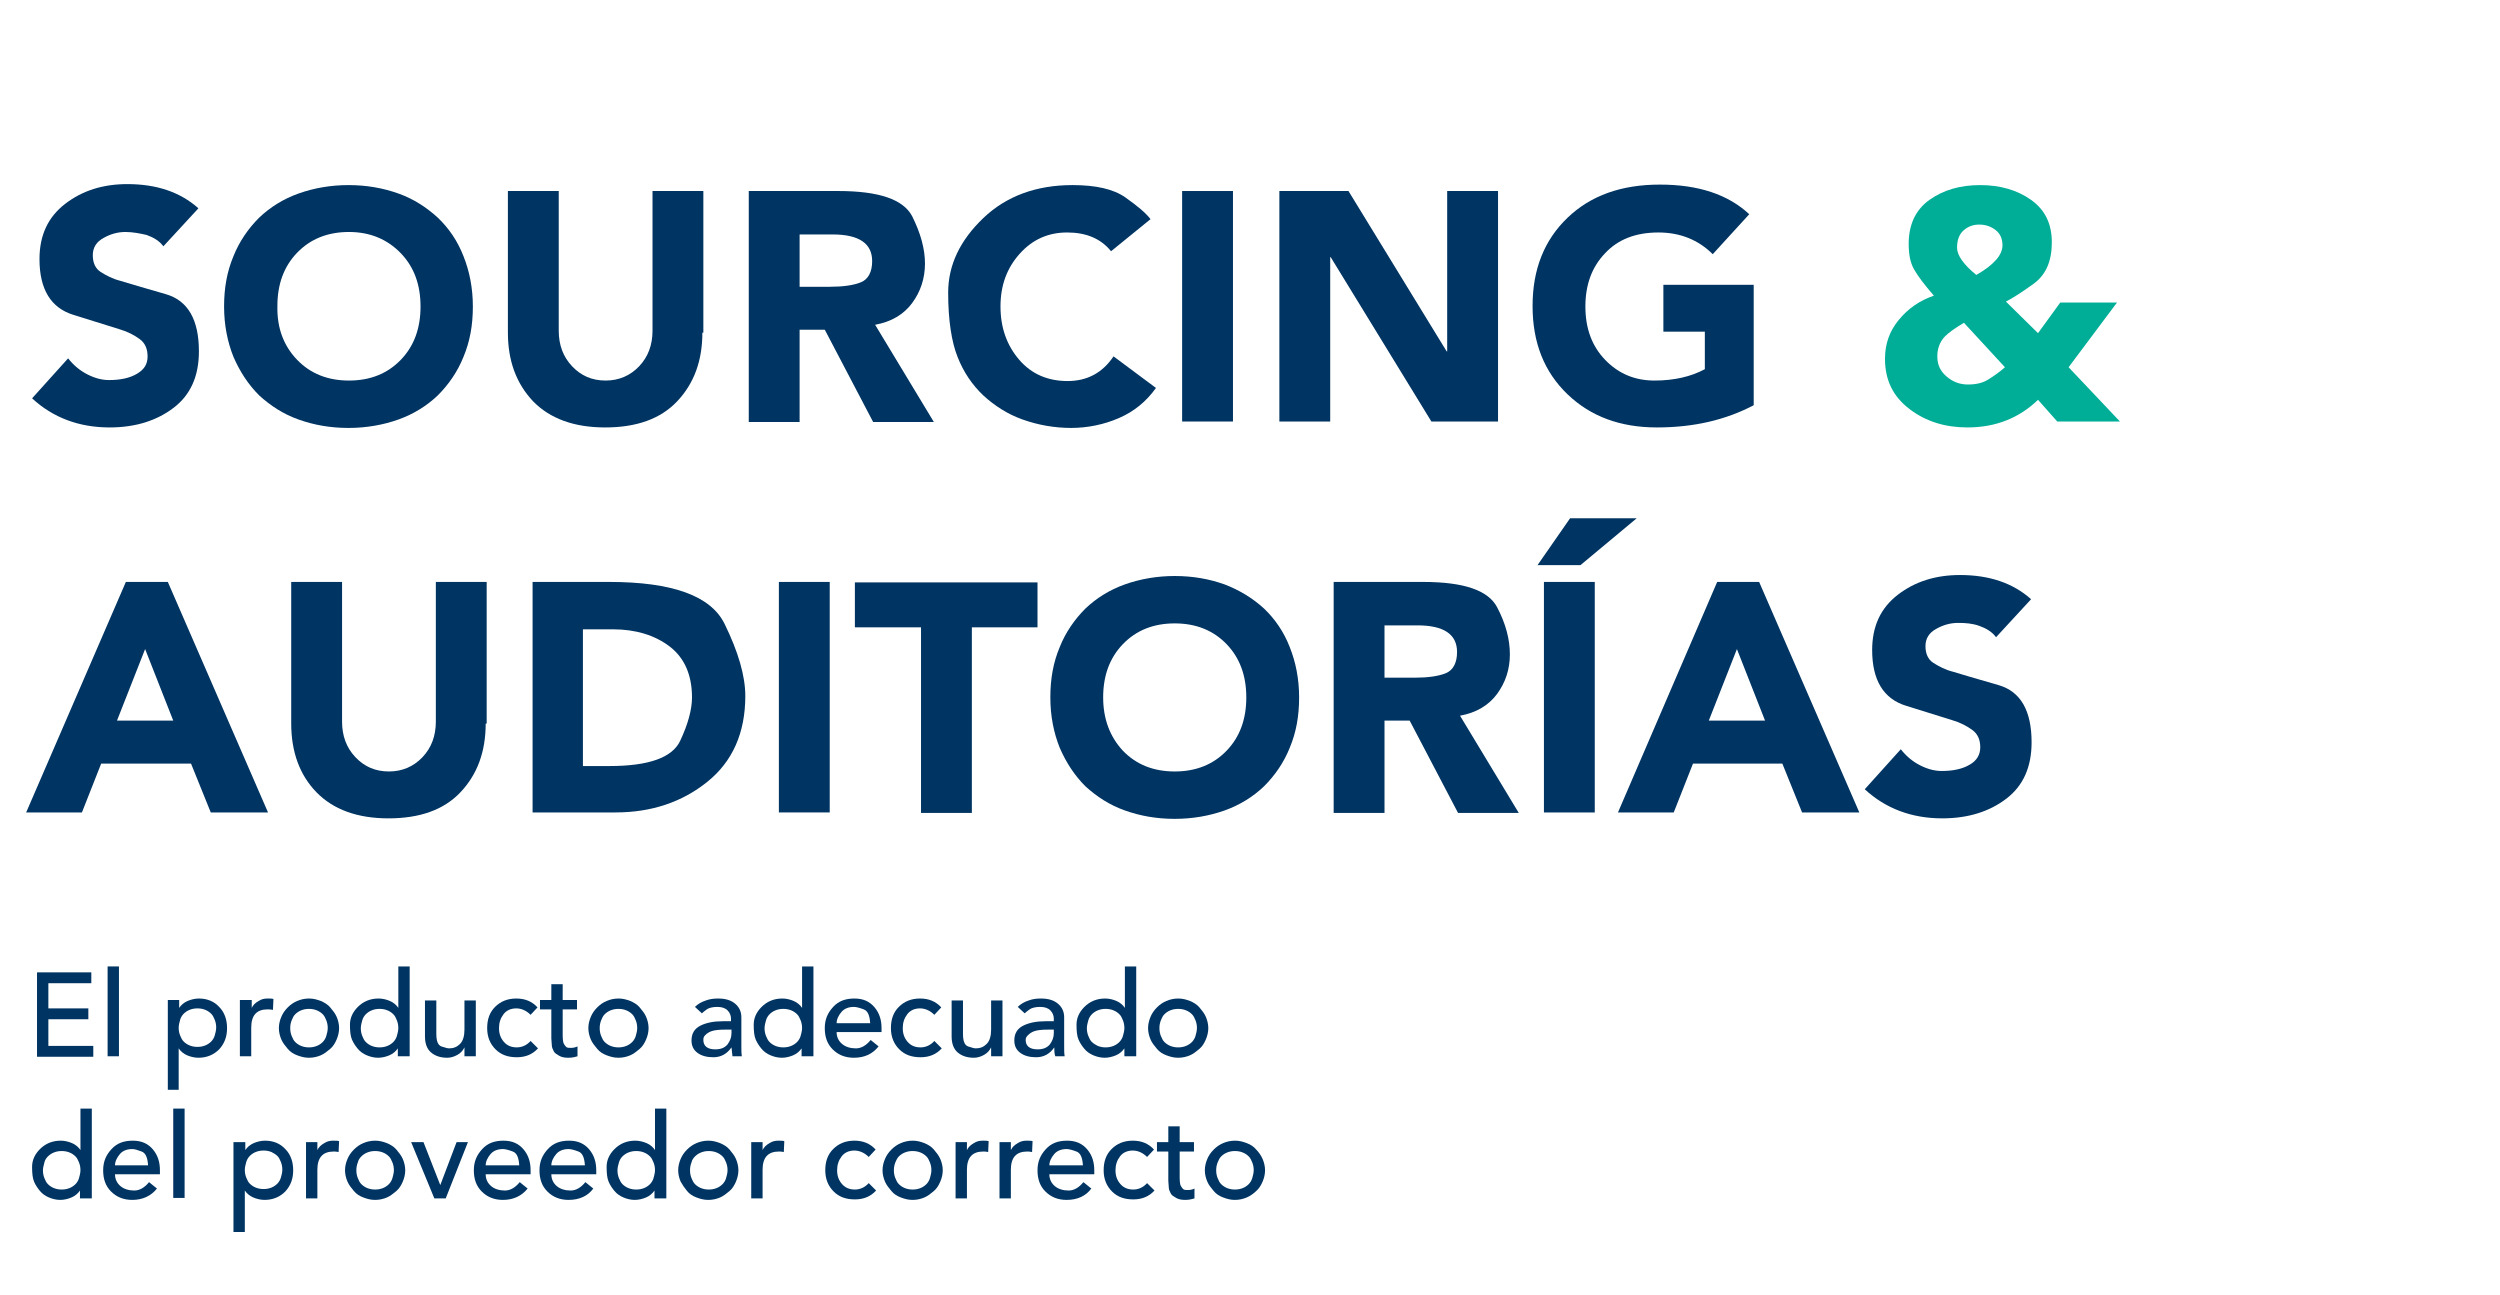
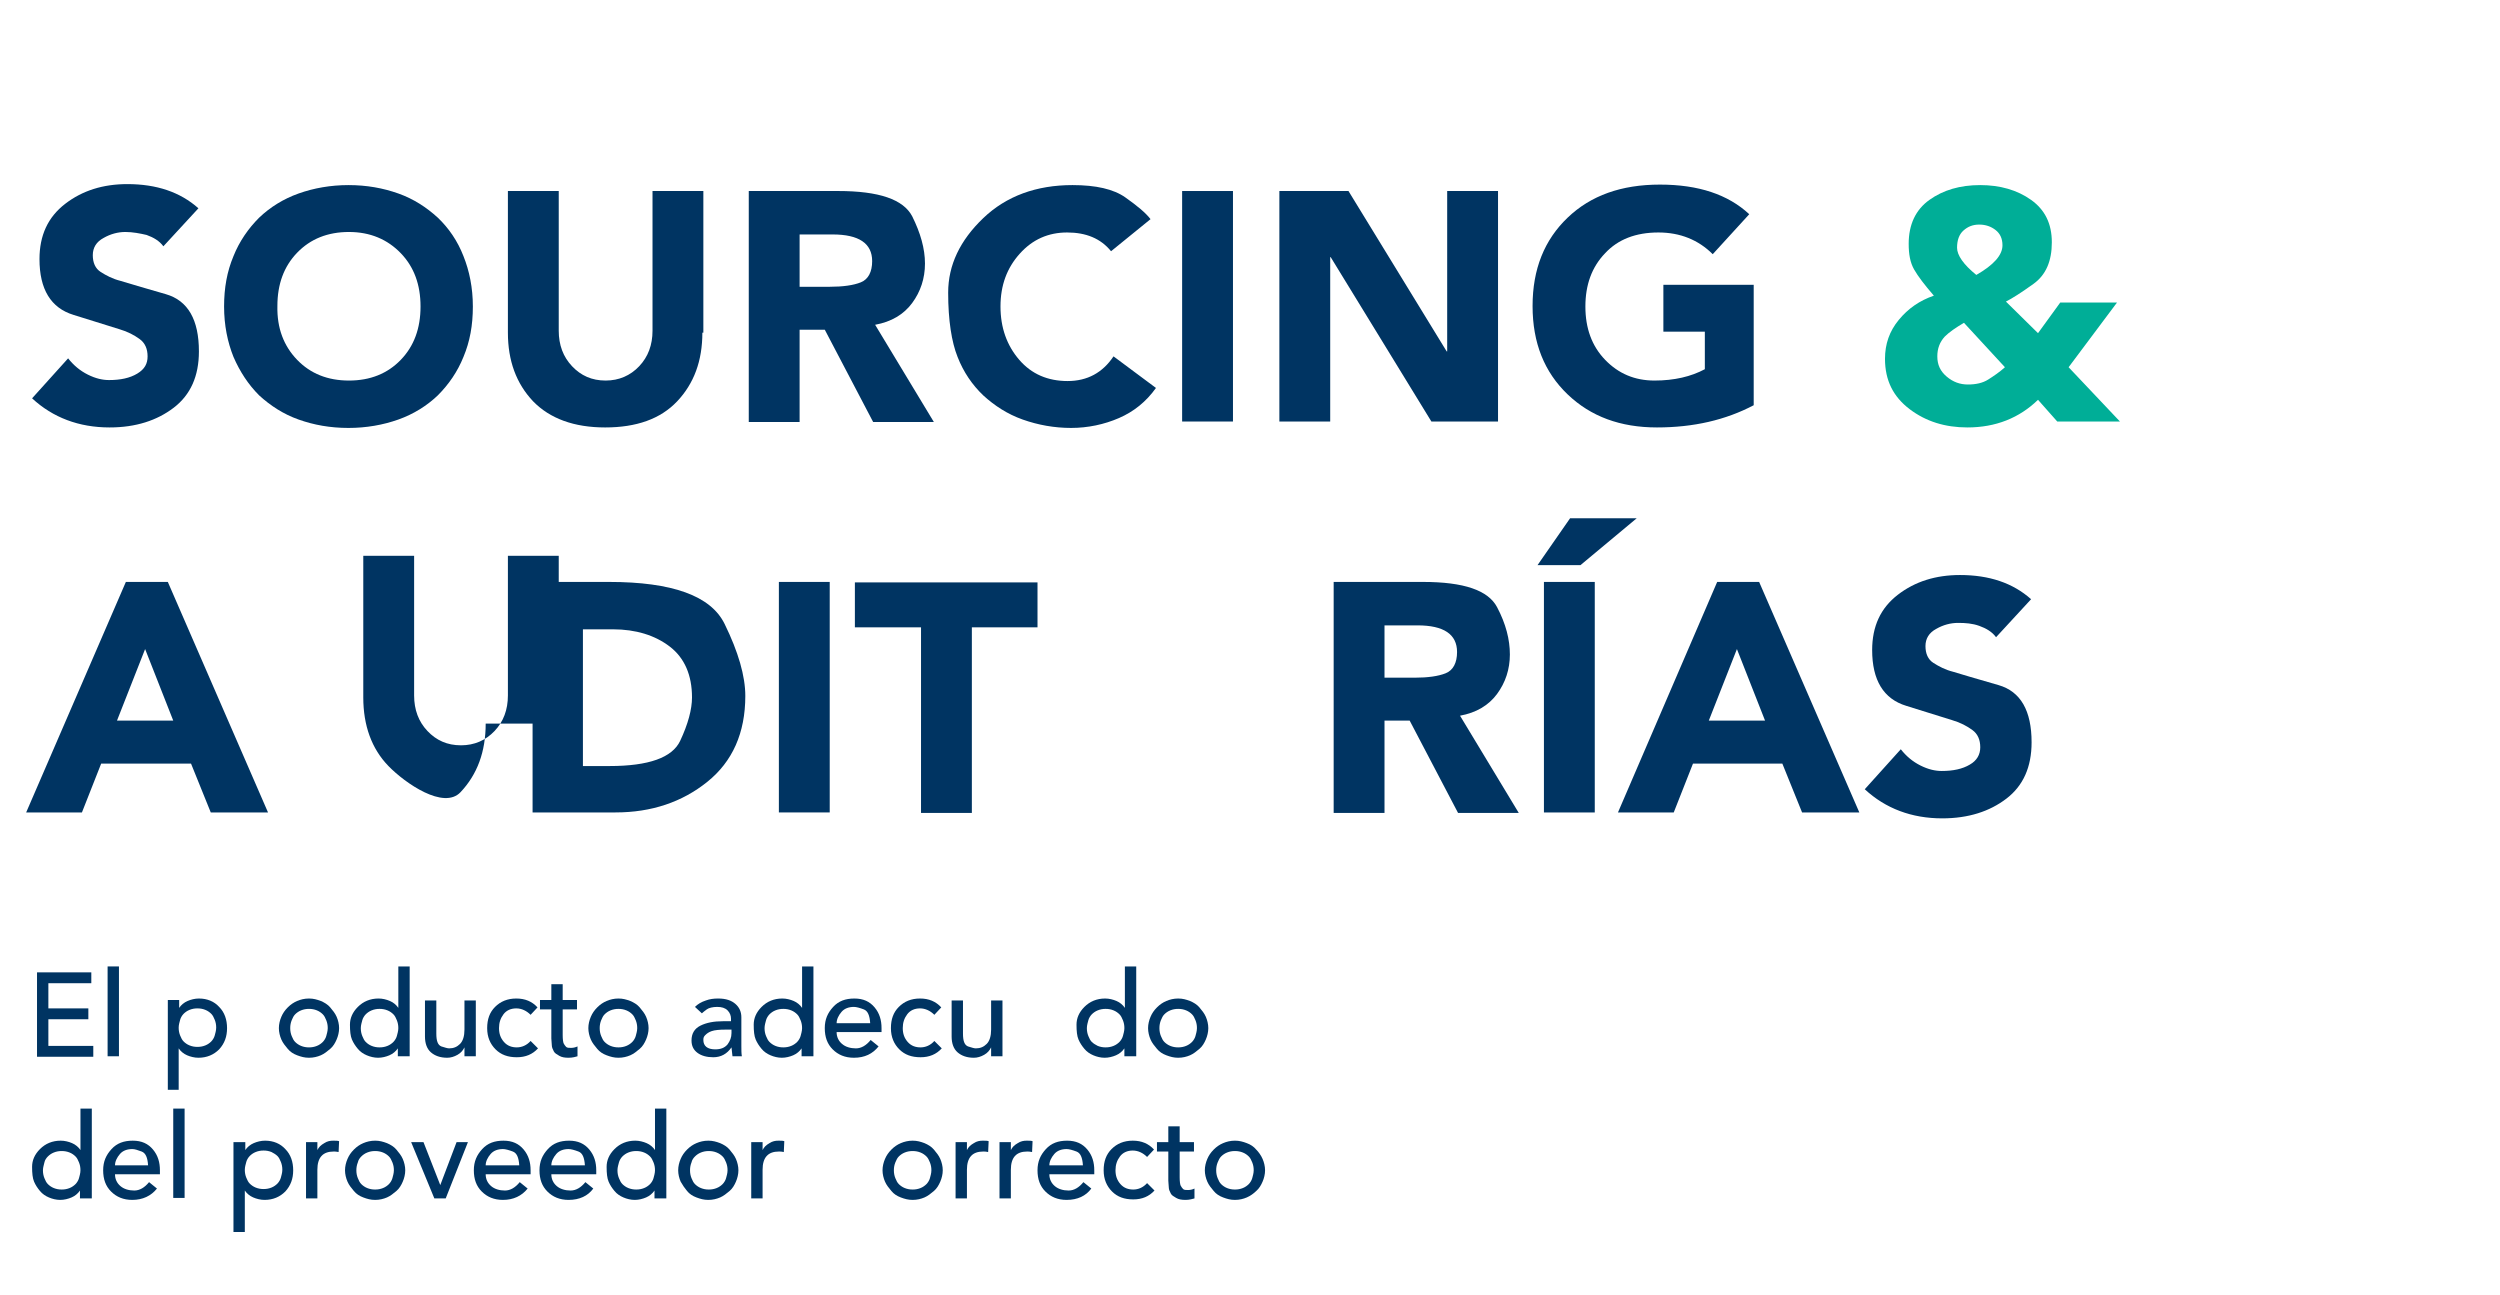
<svg xmlns="http://www.w3.org/2000/svg" version="1.1" id="Layer_1" x="0px" y="0px" viewBox="0 0 506.5 262.3" style="enable-background:new 0 0 506.5 262.3;" xml:space="preserve">
  <style type="text/css">
	.st0{fill:#003462;}
	.st1{fill:#00AE97;}
</style>
  <g>
    <g>
      <path class="st0" d="M7.5,197h11v2.2H9.8v5.1h8.1v2.2H9.8v5.4h9.1v2.2H7.5V197z" />
      <path class="st0" d="M21.8,195.8h2.3V214h-2.3V195.8z" />
      <path class="st0" d="M34,202.6h2.3v1.6h0c0.4-0.6,1-1.1,1.7-1.4c0.7-0.3,1.5-0.5,2.3-0.5c1.7,0,3.1,0.6,4.1,1.7    c1.1,1.1,1.6,2.6,1.6,4.3s-0.5,3.1-1.6,4.3c-1.1,1.1-2.5,1.7-4.2,1.7c-0.8,0-1.6-0.2-2.3-0.5c-0.7-0.3-1.3-0.8-1.7-1.4h0v8.4H34    V202.6z M41.6,204.6c-0.5-0.2-1-0.3-1.6-0.3s-1.1,0.1-1.6,0.3c-0.5,0.2-0.9,0.5-1.2,0.8c-0.3,0.3-0.6,0.8-0.7,1.2s-0.3,1-0.3,1.6    s0.1,1.1,0.3,1.6s0.4,0.9,0.7,1.2c0.3,0.3,0.7,0.6,1.2,0.8c0.5,0.2,1,0.3,1.6,0.3s1.1-0.1,1.6-0.3c0.5-0.2,0.9-0.5,1.2-0.8    s0.6-0.8,0.7-1.2s0.3-1,0.3-1.6s-0.1-1.1-0.3-1.6s-0.4-0.9-0.7-1.2S42.1,204.8,41.6,204.6z" />
-       <path class="st0" d="M54.2,204.5c-2.2,0-3.3,1.2-3.3,3.7v5.8h-2.3v-11.4H51v1.6h0c0.3-0.6,0.7-1,1.4-1.4c0.6-0.4,1.2-0.5,1.8-0.5    s0.9,0,1.2,0.1l-0.1,2.2C54.8,204.5,54.5,204.5,54.2,204.5z" />
      <path class="st0" d="M57,210.6c-0.3-0.7-0.5-1.5-0.5-2.3s0.2-1.6,0.5-2.3s0.7-1.3,1.3-1.9s1.2-1,1.9-1.3s1.5-0.5,2.4-0.5    s1.6,0.2,2.4,0.5c0.7,0.3,1.4,0.7,1.9,1.3s1,1.2,1.3,1.9c0.3,0.7,0.5,1.5,0.5,2.3s-0.2,1.6-0.5,2.3c-0.3,0.7-0.7,1.4-1.3,1.9    s-1.2,1-1.9,1.3c-0.7,0.3-1.5,0.5-2.4,0.5s-1.6-0.2-2.4-0.5s-1.4-0.7-1.9-1.3S57.3,211.3,57,210.6z M59.1,206.7    c-0.2,0.5-0.3,1-0.3,1.6s0.1,1.1,0.3,1.6s0.4,0.9,0.7,1.2s0.7,0.6,1.2,0.8s1,0.3,1.6,0.3s1.1-0.1,1.6-0.3s0.9-0.5,1.2-0.8    s0.6-0.8,0.7-1.2s0.3-1,0.3-1.6s-0.1-1.1-0.3-1.6s-0.4-0.9-0.7-1.2s-0.7-0.6-1.2-0.8s-1-0.3-1.6-0.3s-1.1,0.1-1.6,0.3    s-0.9,0.5-1.2,0.8S59.3,206.2,59.1,206.7z" />
      <path class="st0" d="M82.9,214h-2.3v-1.6h0c-0.4,0.6-1,1.1-1.7,1.4s-1.5,0.5-2.3,0.5s-1.6-0.2-2.3-0.5s-1.3-0.7-1.8-1.3    s-0.9-1.2-1.2-1.9s-0.4-1.7-0.4-3s0.5-2.5,1.6-3.6s2.5-1.7,4.2-1.7c0.8,0,1.6,0.2,2.3,0.5s1.3,0.8,1.7,1.4h0v-8.4h2.3V214z     M75.3,211.9c0.5,0.2,1,0.3,1.6,0.3s1.1-0.1,1.6-0.3s0.9-0.5,1.2-0.8s0.6-0.8,0.7-1.2s0.3-1,0.3-1.6s-0.1-1.1-0.3-1.6    s-0.4-0.9-0.7-1.2s-0.7-0.6-1.2-0.8s-1-0.3-1.6-0.3s-1.1,0.1-1.6,0.3s-0.9,0.5-1.2,0.8s-0.6,0.8-0.7,1.2s-0.3,1-0.3,1.6    s0.1,1.1,0.3,1.6s0.4,0.9,0.7,1.2S74.8,211.7,75.3,211.9z" />
      <path class="st0" d="M96.4,214h-2.3v-1.8h0c-0.3,0.6-0.7,1.1-1.4,1.5s-1.4,0.6-2.1,0.6c-1.4,0-2.5-0.4-3.3-1.1s-1.2-1.8-1.2-3.2    v-7.3h2.3v6.7c0,1.5,0.3,2.3,1,2.6c0.7,0.2,1.2,0.4,1.6,0.4c0.9,0,1.6-0.3,2.2-0.9c0.6-0.6,0.9-1.6,0.9-2.9v-5.9h2.3V214z" />
      <path class="st0" d="M107.5,205.6c-0.8-0.8-1.8-1.3-2.9-1.3s-2,0.4-2.6,1.2s-0.9,1.7-0.9,2.8s0.3,2,1,2.8s1.6,1.1,2.6,1.1    s2-0.4,2.8-1.3l1.5,1.5c-1.1,1.2-2.5,1.8-4.3,1.8s-3.2-0.5-4.3-1.6s-1.7-2.5-1.7-4.3s0.5-3.2,1.6-4.3s2.5-1.7,4.3-1.7    s3.2,0.6,4.3,1.8L107.5,205.6z" />
      <path class="st0" d="M115.2,214.3c-0.8,0-1.4-0.1-1.9-0.4s-0.9-0.5-1.1-0.9s-0.4-0.8-0.4-1.2c0-0.5-0.1-0.9-0.1-1.4v-5.9h-2.3    v-1.9h2.3v-3.2h2.3v3.2h2.9v1.9h-2.9v5.2c0,0.9,0.1,1.5,0.2,1.7s0.3,0.5,0.5,0.7c0.2,0.2,0.6,0.2,1,0.2s0.9-0.1,1.3-0.3v2    C116.7,214.1,116,214.3,115.2,214.3z" />
      <path class="st0" d="M119.7,210.6c-0.3-0.7-0.5-1.5-0.5-2.3s0.2-1.6,0.5-2.3s0.7-1.3,1.3-1.9s1.2-1,1.9-1.3s1.5-0.5,2.4-0.5    s1.6,0.2,2.4,0.5c0.7,0.3,1.4,0.7,1.9,1.3s1,1.2,1.3,1.9c0.3,0.7,0.5,1.5,0.5,2.3s-0.2,1.6-0.5,2.3c-0.3,0.7-0.7,1.4-1.3,1.9    s-1.2,1-1.9,1.3c-0.7,0.3-1.5,0.5-2.4,0.5s-1.6-0.2-2.4-0.5s-1.4-0.7-1.9-1.3S120,211.3,119.7,210.6z M121.8,206.7    c-0.2,0.5-0.3,1-0.3,1.6s0.1,1.1,0.3,1.6s0.4,0.9,0.7,1.2s0.7,0.6,1.2,0.8s1,0.3,1.6,0.3s1.1-0.1,1.6-0.3s0.9-0.5,1.2-0.8    s0.6-0.8,0.7-1.2s0.3-1,0.3-1.6s-0.1-1.1-0.3-1.6s-0.4-0.9-0.7-1.2s-0.7-0.6-1.2-0.8s-1-0.3-1.6-0.3s-1.1,0.1-1.6,0.3    s-0.9,0.5-1.2,0.8S122,206.2,121.8,206.7z" />
      <path class="st0" d="M148.2,212.2c-0.9,1.3-2.1,2-3.7,2c-1.3,0-2.4-0.3-3.2-0.9c-0.8-0.6-1.2-1.4-1.2-2.5c0-1.4,0.6-2.4,1.8-3    s2.7-0.9,4.6-0.9h1.6v-0.5c0-0.6-0.2-1.2-0.7-1.7s-1.2-0.7-2.1-0.7s-1.7,0.2-2.1,0.5s-0.8,0.6-1,0.8l-1.4-1.3    c0.6-0.6,1.3-1,2.2-1.3c0.8-0.3,1.6-0.4,2.5-0.4c1.6,0,2.7,0.4,3.5,1.1s1.2,1.6,1.2,2.7v5.8c0,0.8,0,1.5,0.1,2.1h-1.9    C148.3,213.4,148.3,212.8,148.2,212.2L148.2,212.2z M142.5,210.7c0,1.2,0.8,1.9,2.4,1.9c1.1,0,1.9-0.3,2.5-1    c0.5-0.7,0.8-1.4,0.8-2.3v-0.7H147c-1.3,0-2.2,0.1-2.8,0.3c-0.6,0.2-1,0.5-1.3,0.8S142.5,210.2,142.5,210.7z" />
      <path class="st0" d="M164.7,214h-2.3v-1.6h0c-0.4,0.6-1,1.1-1.7,1.4s-1.5,0.5-2.3,0.5s-1.6-0.2-2.3-0.5s-1.3-0.7-1.8-1.3    s-0.9-1.2-1.2-1.9s-0.4-1.7-0.4-3s0.5-2.5,1.6-3.6s2.5-1.7,4.2-1.7c0.8,0,1.6,0.2,2.3,0.5s1.3,0.8,1.7,1.4h0v-8.4h2.3V214z     M157.1,211.9c0.5,0.2,1,0.3,1.6,0.3s1.1-0.1,1.6-0.3s0.9-0.5,1.2-0.8s0.6-0.8,0.7-1.2s0.3-1,0.3-1.6s-0.1-1.1-0.3-1.6    s-0.4-0.9-0.7-1.2s-0.7-0.6-1.2-0.8s-1-0.3-1.6-0.3s-1.1,0.1-1.6,0.3s-0.9,0.5-1.2,0.8s-0.6,0.8-0.7,1.2s-0.3,1-0.3,1.6    s0.1,1.1,0.3,1.6s0.4,0.9,0.7,1.2S156.6,211.7,157.1,211.9z" />
      <path class="st0" d="M173,214.3c-1.8,0-3.2-0.6-4.3-1.7s-1.6-2.5-1.6-4.3s0.6-3.1,1.7-4.3s2.5-1.7,4.3-1.7s3.1,0.6,4.1,1.8    s1.4,2.6,1.4,4.2v0.8h-9.1c0,1,0.4,1.8,1.1,2.4s1.7,0.9,2.8,0.9s2.1-0.6,3-1.7l1.6,1.3C176.8,213.5,175.2,214.3,173,214.3z     M173,204c-1,0-1.9,0.3-2.5,1s-1,1.5-1,2.3h6.8c-0.1-1.6-0.5-2.5-1.3-2.8S173.5,204,173,204z" />
      <path class="st0" d="M189.3,205.6c-0.8-0.8-1.8-1.3-2.9-1.3s-2,0.4-2.6,1.2s-0.9,1.7-0.9,2.8s0.3,2,1,2.8s1.6,1.1,2.6,1.1    s2-0.4,2.8-1.3l1.5,1.5c-1.1,1.2-2.5,1.8-4.3,1.8s-3.2-0.5-4.3-1.6s-1.7-2.5-1.7-4.3s0.5-3.2,1.6-4.3s2.5-1.7,4.3-1.7    s3.2,0.6,4.3,1.8L189.3,205.6z" />
      <path class="st0" d="M203.1,214h-2.3v-1.8h0c-0.3,0.6-0.7,1.1-1.4,1.5s-1.4,0.6-2.1,0.6c-1.4,0-2.5-0.4-3.3-1.1s-1.2-1.8-1.2-3.2    v-7.3h2.3v6.7c0,1.5,0.3,2.3,1,2.6c0.7,0.2,1.2,0.4,1.6,0.4c0.9,0,1.6-0.3,2.2-0.9c0.6-0.6,0.9-1.6,0.9-2.9v-5.9h2.3V214z" />
-       <path class="st0" d="M213.6,212.2c-0.9,1.3-2.1,2-3.7,2c-1.3,0-2.4-0.3-3.2-0.9c-0.8-0.6-1.2-1.4-1.2-2.5c0-1.4,0.6-2.4,1.8-3    s2.7-0.9,4.6-0.9h1.6v-0.5c0-0.6-0.2-1.2-0.7-1.7s-1.2-0.7-2.1-0.7s-1.7,0.2-2.1,0.5s-0.8,0.6-1,0.8l-1.4-1.3    c0.6-0.6,1.3-1,2.2-1.3c0.8-0.3,1.6-0.4,2.5-0.4c1.6,0,2.7,0.4,3.5,1.1s1.2,1.6,1.2,2.7v5.8c0,0.8,0,1.5,0.1,2.1h-1.9    C213.6,213.4,213.6,212.8,213.6,212.2L213.6,212.2z M207.8,210.7c0,1.2,0.8,1.9,2.4,1.9c1.1,0,1.9-0.3,2.5-1    c0.5-0.7,0.8-1.4,0.8-2.3v-0.7h-1.1c-1.3,0-2.2,0.1-2.8,0.3c-0.6,0.2-1,0.5-1.3,0.8S207.8,210.2,207.8,210.7z" />
      <path class="st0" d="M230.1,214h-2.3v-1.6h0c-0.4,0.6-1,1.1-1.7,1.4s-1.5,0.5-2.3,0.5s-1.6-0.2-2.3-0.5s-1.3-0.7-1.8-1.3    s-0.9-1.2-1.2-1.9s-0.4-1.7-0.4-3s0.5-2.5,1.6-3.6s2.5-1.7,4.2-1.7c0.8,0,1.6,0.2,2.3,0.5s1.3,0.8,1.7,1.4h0v-8.4h2.3V214z     M222.4,211.9c0.5,0.2,1,0.3,1.6,0.3s1.1-0.1,1.6-0.3s0.9-0.5,1.2-0.8s0.6-0.8,0.7-1.2s0.3-1,0.3-1.6s-0.1-1.1-0.3-1.6    s-0.4-0.9-0.7-1.2s-0.7-0.6-1.2-0.8s-1-0.3-1.6-0.3s-1.1,0.1-1.6,0.3s-0.9,0.5-1.2,0.8s-0.6,0.8-0.7,1.2s-0.3,1-0.3,1.6    s0.1,1.1,0.3,1.6s0.4,0.9,0.7,1.2S222,211.7,222.4,211.9z" />
      <path class="st0" d="M233.1,210.6c-0.3-0.7-0.5-1.5-0.5-2.3s0.2-1.6,0.5-2.3s0.7-1.3,1.3-1.9s1.2-1,1.9-1.3s1.5-0.5,2.4-0.5    s1.6,0.2,2.4,0.5c0.7,0.3,1.4,0.7,1.9,1.3s1,1.2,1.3,1.9c0.3,0.7,0.5,1.5,0.5,2.3s-0.2,1.6-0.5,2.3c-0.3,0.7-0.7,1.4-1.3,1.9    s-1.2,1-1.9,1.3c-0.7,0.3-1.5,0.5-2.4,0.5s-1.6-0.2-2.4-0.5s-1.4-0.7-1.9-1.3S233.4,211.3,233.1,210.6z M235.2,206.7    c-0.2,0.5-0.3,1-0.3,1.6s0.1,1.1,0.3,1.6s0.4,0.9,0.7,1.2s0.7,0.6,1.2,0.8s1,0.3,1.6,0.3s1.1-0.1,1.6-0.3s0.9-0.5,1.2-0.8    s0.6-0.8,0.7-1.2s0.3-1,0.3-1.6s-0.1-1.1-0.3-1.6s-0.4-0.9-0.7-1.2s-0.7-0.6-1.2-0.8s-1-0.3-1.6-0.3s-1.1,0.1-1.6,0.3    s-0.9,0.5-1.2,0.8S235.4,206.2,235.2,206.7z" />
      <path class="st0" d="M18.5,242.8h-2.3v-1.6h0c-0.4,0.6-1,1.1-1.7,1.4s-1.5,0.5-2.3,0.5s-1.6-0.2-2.3-0.5s-1.3-0.7-1.8-1.3    s-0.9-1.2-1.2-1.9s-0.4-1.7-0.4-3s0.5-2.5,1.6-3.6s2.5-1.7,4.2-1.7c0.8,0,1.6,0.2,2.3,0.5s1.3,0.8,1.7,1.4h0v-8.4h2.3V242.8z     M10.9,240.7c0.5,0.2,1,0.3,1.6,0.3s1.1-0.1,1.6-0.3s0.9-0.5,1.2-0.8s0.6-0.8,0.7-1.2s0.3-1,0.3-1.6s-0.1-1.1-0.3-1.6    s-0.4-0.9-0.7-1.2s-0.7-0.6-1.2-0.8s-1-0.3-1.6-0.3s-1.1,0.1-1.6,0.3s-0.9,0.5-1.2,0.8S9.1,235,9,235.5s-0.3,1-0.3,1.6    s0.1,1.1,0.3,1.6s0.4,0.9,0.7,1.2S10.4,240.5,10.9,240.7z" />
      <path class="st0" d="M26.8,243.1c-1.8,0-3.2-0.6-4.3-1.7s-1.6-2.5-1.6-4.3s0.6-3.1,1.7-4.3s2.5-1.7,4.3-1.7s3.1,0.6,4.1,1.8    s1.4,2.6,1.4,4.2v0.8h-9.1c0,1,0.4,1.8,1.1,2.4s1.7,0.9,2.8,0.9s2.1-0.6,3-1.7l1.6,1.3C30.6,242.3,28.9,243.1,26.8,243.1z     M26.8,232.8c-1,0-1.9,0.3-2.5,1s-1,1.5-1,2.3H30c-0.1-1.6-0.5-2.5-1.3-2.8S27.3,232.8,26.8,232.8z" />
      <path class="st0" d="M35.1,224.6h2.3v18.1h-2.3V224.6z" />
      <path class="st0" d="M47.4,231.4h2.3v1.6h0c0.4-0.6,1-1.1,1.7-1.4c0.7-0.3,1.5-0.5,2.3-0.5c1.7,0,3.1,0.6,4.1,1.7    c1.1,1.1,1.6,2.6,1.6,4.3s-0.5,3.1-1.6,4.3c-1.1,1.1-2.5,1.7-4.2,1.7c-0.8,0-1.6-0.2-2.3-0.5c-0.7-0.3-1.3-0.8-1.7-1.4h0v8.4h-2.3    V231.4z M55,233.4c-0.5-0.2-1-0.3-1.6-0.3s-1.1,0.1-1.6,0.3c-0.5,0.2-0.9,0.5-1.2,0.8c-0.3,0.3-0.6,0.8-0.7,1.2s-0.3,1-0.3,1.6    s0.1,1.1,0.3,1.6s0.4,0.9,0.7,1.2c0.3,0.3,0.7,0.6,1.2,0.8c0.5,0.2,1,0.3,1.6,0.3s1.1-0.1,1.6-0.3c0.5-0.2,0.9-0.5,1.2-0.8    s0.6-0.8,0.7-1.2s0.3-1,0.3-1.6s-0.1-1.1-0.3-1.6s-0.4-0.9-0.7-1.2S55.4,233.6,55,233.4z" />
      <path class="st0" d="M67.6,233.3c-2.2,0-3.3,1.2-3.3,3.7v5.8H62v-11.4h2.3v1.6h0c0.3-0.6,0.7-1,1.4-1.4c0.6-0.4,1.2-0.5,1.8-0.5    s0.9,0,1.2,0.1l-0.1,2.2C68.2,233.3,67.8,233.3,67.6,233.3z" />
      <path class="st0" d="M70.4,239.4c-0.3-0.7-0.5-1.5-0.5-2.3s0.2-1.6,0.5-2.3s0.7-1.3,1.3-1.9s1.2-1,1.9-1.3s1.5-0.5,2.4-0.5    s1.6,0.2,2.4,0.5c0.7,0.3,1.4,0.7,1.9,1.3s1,1.2,1.3,1.9c0.3,0.7,0.5,1.5,0.5,2.3s-0.2,1.6-0.5,2.3c-0.3,0.7-0.7,1.4-1.3,1.9    s-1.2,1-1.9,1.3c-0.7,0.3-1.5,0.5-2.4,0.5s-1.6-0.2-2.4-0.5s-1.4-0.7-1.9-1.3S70.7,240.1,70.4,239.4z M72.5,235.5    c-0.2,0.5-0.3,1-0.3,1.6s0.1,1.1,0.3,1.6s0.4,0.9,0.7,1.2s0.7,0.6,1.2,0.8s1,0.3,1.6,0.3s1.1-0.1,1.6-0.3s0.9-0.5,1.2-0.8    s0.6-0.8,0.7-1.2s0.3-1,0.3-1.6s-0.1-1.1-0.3-1.6s-0.4-0.9-0.7-1.2s-0.7-0.6-1.2-0.8s-1-0.3-1.6-0.3s-1.1,0.1-1.6,0.3    s-0.9,0.5-1.2,0.8S72.6,235,72.5,235.5z" />
      <path class="st0" d="M83.3,231.4h2.5l3.4,8.7l3.3-8.7h2.3l-4.5,11.4H88L83.3,231.4z" />
      <path class="st0" d="M101.9,243.1c-1.8,0-3.2-0.6-4.3-1.7s-1.6-2.5-1.6-4.3s0.6-3.1,1.7-4.3s2.5-1.7,4.3-1.7s3.1,0.6,4.1,1.8    s1.4,2.6,1.4,4.2v0.8h-9.1c0,1,0.4,1.8,1.1,2.4s1.7,0.9,2.8,0.9s2.1-0.6,3-1.7l1.6,1.3C105.7,242.3,104,243.1,101.9,243.1z     M101.9,232.8c-1,0-1.9,0.3-2.5,1s-1,1.5-1,2.3h6.8c-0.1-1.6-0.5-2.5-1.3-2.8S102.4,232.8,101.9,232.8z" />
      <path class="st0" d="M115.2,243.1c-1.8,0-3.2-0.6-4.3-1.7s-1.6-2.5-1.6-4.3s0.6-3.1,1.7-4.3s2.5-1.7,4.3-1.7s3.1,0.6,4.1,1.8    s1.4,2.6,1.4,4.2v0.8h-9.1c0,1,0.4,1.8,1.1,2.4s1.7,0.9,2.8,0.9s2.1-0.6,3-1.7l1.6,1.3C119.1,242.3,117.4,243.1,115.2,243.1z     M115.2,232.8c-1,0-1.9,0.3-2.5,1s-1,1.5-1,2.3h6.8c-0.1-1.6-0.5-2.5-1.3-2.8S115.7,232.8,115.2,232.8z" />
      <path class="st0" d="M134.9,242.8h-2.3v-1.6h0c-0.4,0.6-1,1.1-1.7,1.4s-1.5,0.5-2.3,0.5s-1.6-0.2-2.3-0.5s-1.3-0.7-1.8-1.3    s-0.9-1.2-1.2-1.9s-0.4-1.7-0.4-3s0.5-2.5,1.6-3.6s2.5-1.7,4.2-1.7c0.8,0,1.6,0.2,2.3,0.5s1.3,0.8,1.7,1.4h0v-8.4h2.3V242.8z     M127.3,240.7c0.5,0.2,1,0.3,1.6,0.3s1.1-0.1,1.6-0.3s0.9-0.5,1.2-0.8s0.6-0.8,0.7-1.2s0.3-1,0.3-1.6s-0.1-1.1-0.3-1.6    s-0.4-0.9-0.7-1.2s-0.7-0.6-1.2-0.8s-1-0.3-1.6-0.3s-1.1,0.1-1.6,0.3s-0.9,0.5-1.2,0.8s-0.6,0.8-0.7,1.2s-0.3,1-0.3,1.6    s0.1,1.1,0.3,1.6s0.4,0.9,0.7,1.2S126.8,240.5,127.3,240.7z" />
      <path class="st0" d="M137.9,239.4c-0.3-0.7-0.5-1.5-0.5-2.3s0.2-1.6,0.5-2.3s0.7-1.3,1.3-1.9s1.2-1,1.9-1.3s1.5-0.5,2.4-0.5    s1.6,0.2,2.4,0.5c0.7,0.3,1.4,0.7,1.9,1.3s1,1.2,1.3,1.9c0.3,0.7,0.5,1.5,0.5,2.3s-0.2,1.6-0.5,2.3c-0.3,0.7-0.7,1.4-1.3,1.9    s-1.2,1-1.9,1.3c-0.7,0.3-1.5,0.5-2.4,0.5s-1.6-0.2-2.4-0.5s-1.4-0.7-1.9-1.3S138.3,240.1,137.9,239.4z M140.1,235.5    c-0.2,0.5-0.3,1-0.3,1.6s0.1,1.1,0.3,1.6s0.4,0.9,0.7,1.2s0.7,0.6,1.2,0.8s1,0.3,1.6,0.3s1.1-0.1,1.6-0.3s0.9-0.5,1.2-0.8    s0.6-0.8,0.7-1.2s0.3-1,0.3-1.6s-0.1-1.1-0.3-1.6s-0.4-0.9-0.7-1.2s-0.7-0.6-1.2-0.8s-1-0.3-1.6-0.3s-1.1,0.1-1.6,0.3    s-0.9,0.5-1.2,0.8S140.2,235,140.1,235.5z" />
      <path class="st0" d="M157.8,233.3c-2.2,0-3.3,1.2-3.3,3.7v5.8h-2.3v-11.4h2.3v1.6h0c0.3-0.6,0.7-1,1.4-1.4    c0.6-0.4,1.2-0.5,1.8-0.5s0.9,0,1.2,0.1l-0.1,2.2C158.4,233.3,158.1,233.3,157.8,233.3z" />
-       <path class="st0" d="M176,234.4c-0.8-0.8-1.8-1.3-2.9-1.3s-2,0.4-2.6,1.2s-0.9,1.7-0.9,2.8s0.3,2,1,2.8s1.6,1.1,2.6,1.1    s2-0.4,2.8-1.3l1.5,1.5c-1.1,1.2-2.5,1.8-4.3,1.8s-3.2-0.5-4.3-1.6s-1.7-2.5-1.7-4.3s0.5-3.2,1.6-4.3s2.5-1.7,4.3-1.7    s3.2,0.6,4.3,1.8L176,234.4z" />
      <path class="st0" d="M179.3,239.4c-0.3-0.7-0.5-1.5-0.5-2.3s0.2-1.6,0.5-2.3s0.7-1.3,1.3-1.9s1.2-1,1.9-1.3s1.5-0.5,2.4-0.5    s1.6,0.2,2.4,0.5c0.7,0.3,1.4,0.7,1.9,1.3s1,1.2,1.3,1.9c0.3,0.7,0.5,1.5,0.5,2.3s-0.2,1.6-0.5,2.3c-0.3,0.7-0.7,1.4-1.3,1.9    s-1.2,1-1.9,1.3c-0.7,0.3-1.5,0.5-2.4,0.5s-1.6-0.2-2.4-0.5s-1.4-0.7-1.9-1.3S179.6,240.1,179.3,239.4z M181.4,235.5    c-0.2,0.5-0.3,1-0.3,1.6s0.1,1.1,0.3,1.6s0.4,0.9,0.7,1.2s0.7,0.6,1.2,0.8s1,0.3,1.6,0.3s1.1-0.1,1.6-0.3s0.9-0.5,1.2-0.8    s0.6-0.8,0.7-1.2s0.3-1,0.3-1.6s-0.1-1.1-0.3-1.6s-0.4-0.9-0.7-1.2s-0.7-0.6-1.2-0.8s-1-0.3-1.6-0.3s-1.1,0.1-1.6,0.3    s-0.9,0.5-1.2,0.8S181.6,235,181.4,235.5z" />
      <path class="st0" d="M199.2,233.3c-2.2,0-3.3,1.2-3.3,3.7v5.8h-2.3v-11.4h2.3v1.6h0c0.3-0.6,0.7-1,1.4-1.4    c0.6-0.4,1.2-0.5,1.8-0.5s0.9,0,1.2,0.1l-0.1,2.2C199.8,233.3,199.5,233.3,199.2,233.3z" />
      <path class="st0" d="M208.1,233.3c-2.2,0-3.3,1.2-3.3,3.7v5.8h-2.3v-11.4h2.3v1.6h0c0.3-0.6,0.7-1,1.4-1.4    c0.6-0.4,1.2-0.5,1.8-0.5s0.9,0,1.2,0.1l-0.1,2.2C208.7,233.3,208.3,233.3,208.1,233.3z" />
      <path class="st0" d="M216.1,243.1c-1.8,0-3.2-0.6-4.3-1.7s-1.6-2.5-1.6-4.3s0.6-3.1,1.7-4.3s2.5-1.7,4.3-1.7s3.1,0.6,4.1,1.8    s1.4,2.6,1.4,4.2v0.8h-9.1c0,1,0.4,1.8,1.1,2.4s1.7,0.9,2.8,0.9s2.1-0.6,3-1.7l1.6,1.3C220,242.3,218.3,243.1,216.1,243.1z     M216.1,232.8c-1,0-1.9,0.3-2.5,1s-1,1.5-1,2.3h6.8c-0.1-1.6-0.5-2.5-1.3-2.8S216.6,232.8,216.1,232.8z" />
      <path class="st0" d="M232.4,234.4c-0.8-0.8-1.8-1.3-2.9-1.3s-2,0.4-2.6,1.2s-0.9,1.7-0.9,2.8s0.3,2,1,2.8s1.6,1.1,2.6,1.1    s2-0.4,2.8-1.3l1.5,1.5c-1.1,1.2-2.5,1.8-4.3,1.8s-3.2-0.5-4.3-1.6s-1.7-2.5-1.7-4.3s0.5-3.2,1.6-4.3s2.5-1.7,4.3-1.7    s3.2,0.6,4.3,1.8L232.4,234.4z" />
      <path class="st0" d="M240.2,243.1c-0.8,0-1.4-0.1-1.9-0.4s-0.9-0.5-1.1-0.9s-0.4-0.8-0.4-1.2c0-0.5-0.1-0.9-0.1-1.4v-5.9h-2.3    v-1.9h2.3v-3.2h2.3v3.2h2.9v1.9H239v5.2c0,0.9,0.1,1.5,0.2,1.7s0.3,0.5,0.5,0.7c0.2,0.2,0.6,0.2,1,0.2s0.9-0.1,1.3-0.3v2    C241.6,242.9,241,243.1,240.2,243.1z" />
      <path class="st0" d="M244.6,239.4c-0.3-0.7-0.5-1.5-0.5-2.3s0.2-1.6,0.5-2.3s0.7-1.3,1.3-1.9s1.2-1,1.9-1.3s1.5-0.5,2.4-0.5    s1.6,0.2,2.4,0.5s1.4,0.7,1.9,1.3c0.5,0.5,1,1.2,1.3,1.9s0.5,1.5,0.5,2.3s-0.2,1.6-0.5,2.3s-0.7,1.4-1.3,1.9    c-0.5,0.5-1.2,1-1.9,1.3s-1.5,0.5-2.4,0.5s-1.6-0.2-2.4-0.5s-1.4-0.7-1.9-1.3S244.9,240.1,244.6,239.4z M246.7,235.5    c-0.2,0.5-0.3,1-0.3,1.6s0.1,1.1,0.3,1.6s0.4,0.9,0.7,1.2s0.7,0.6,1.2,0.8s1,0.3,1.6,0.3s1.1-0.1,1.6-0.3s0.9-0.5,1.2-0.8    s0.6-0.8,0.7-1.2s0.3-1,0.3-1.6s-0.1-1.1-0.3-1.6s-0.4-0.9-0.7-1.2s-0.7-0.6-1.2-0.8s-1-0.3-1.6-0.3s-1.1,0.1-1.6,0.3    s-0.9,0.5-1.2,0.8S246.9,235,246.7,235.5z" />
    </g>
    <g>
      <path class="st0" d="M25.4,47c-1.5,0-3,0.4-4.4,1.2c-1.5,0.8-2.2,2-2.2,3.5c0,1.5,0.5,2.7,1.6,3.4c1.1,0.7,2.4,1.4,4,1.8    c1.6,0.5,4.7,1.4,9.2,2.7c4.5,1.3,6.7,5.2,6.7,11.6c0,5-1.7,8.8-5.1,11.4s-7.7,4-13,4c-6.2,0-11.5-2-15.7-5.9l7.3-8.1    c1.1,1.4,2.4,2.5,4,3.3c1.6,0.8,3,1.1,4.3,1.1c2.3,0,4.2-0.4,5.7-1.3s2.1-2,2.1-3.5c0-1.5-0.5-2.7-1.6-3.5s-2.4-1.5-4.1-2    c-1.6-0.5-4.8-1.5-9.3-2.9c-4.6-1.4-6.9-5.2-6.9-11.3c0-4.8,1.7-8.5,5.2-11.2c3.5-2.7,7.7-4,12.6-4c5.9,0,10.7,1.6,14.4,4.9    l-7.1,7.7c-0.8-1.1-2-1.8-3.4-2.3C28.4,47.3,26.9,47,25.4,47z" />
      <path class="st0" d="M47.3,72.3c-1.2-3-1.9-6.4-1.9-10.2s0.6-7.1,1.9-10.2c1.2-3,3-5.6,5.2-7.8c2.2-2.1,4.9-3.8,8-4.9    c3.1-1.1,6.5-1.7,10.1-1.7c3.7,0,7,0.6,10.1,1.7c3.1,1.1,5.7,2.8,8,4.9c2.2,2.1,4,4.7,5.2,7.8c1.2,3,1.9,6.4,1.9,10.2    s-0.6,7.1-1.9,10.2c-1.2,3-3,5.6-5.2,7.8c-2.2,2.1-4.9,3.8-8,4.9c-3.1,1.1-6.5,1.7-10.1,1.7c-3.7,0-7-0.6-10.1-1.7    c-3.1-1.1-5.7-2.8-8-4.9C50.3,77.9,48.6,75.3,47.3,72.3z M60.2,72.9c2.7,2.8,6.2,4.2,10.5,4.2s7.8-1.4,10.5-4.2    c2.7-2.8,4-6.4,4-10.8c0-4.4-1.3-8-4-10.8C78.5,48.5,75,47,70.7,47s-7.8,1.4-10.5,4.2c-2.7,2.8-4,6.4-4,10.8    C56.1,66.5,57.5,70.1,60.2,72.9z" />
      <path class="st0" d="M142.3,67.4c0,5.7-1.7,10.3-5.1,13.9c-3.4,3.6-8.3,5.3-14.6,5.3s-11.2-1.8-14.6-5.3    c-3.4-3.6-5.1-8.2-5.1-13.9V38.7h10.3v28.3c0,2.9,0.9,5.3,2.7,7.2s4,2.9,6.8,2.9c2.7,0,5-1,6.8-2.9s2.7-4.3,2.7-7.2V38.7h10.3    V67.4z" />
      <path class="st0" d="M151.7,38.7h18.1c8.3,0,13.2,1.7,15,5.1c1.7,3.4,2.6,6.6,2.6,9.6c0,3-0.9,5.7-2.6,8c-1.7,2.3-4.2,3.8-7.5,4.4    l11.9,19.7h-12.3l-9.8-18.7H162v18.7h-10.3V38.7z M162,58.1h6.1c2.7,0,4.8-0.3,6.3-0.9c1.5-0.6,2.3-2.1,2.3-4.3    c0-3.6-2.7-5.4-8-5.4H162V58.1z" />
      <path class="st0" d="M225.1,50.9c-2.1-2.6-5.1-3.8-8.9-3.8s-7,1.4-9.6,4.3c-2.6,2.9-3.9,6.4-3.9,10.7c0,4.3,1.3,7.9,3.8,10.8    c2.5,2.9,5.8,4.3,9.8,4.3c4,0,7.1-1.7,9.3-5l8.6,6.4c-2,2.8-4.5,4.8-7.5,6.1s-6.3,2-9.7,2c-3.4,0-6.7-0.6-9.8-1.7    c-3.1-1.1-5.7-2.8-8-4.9c-2.2-2.1-4-4.7-5.2-7.8c-1.2-3-1.9-7.4-1.9-13c0-5.6,2.4-10.6,7.1-15.1c4.7-4.5,10.8-6.7,18.1-6.7    c4.7,0,8.3,0.8,10.7,2.5c2.4,1.7,4.1,3.1,5.1,4.4L225.1,50.9z" />
      <path class="st0" d="M239.5,38.7h10.3v46.7h-10.3V38.7z" />
      <path class="st0" d="M259.2,38.7h14l19.9,32.5h0.1V38.7h10.3v46.7H290l-20.4-33.3h-0.1v33.3h-10.3V38.7z" />
      <path class="st0" d="M347,51.5c-2.9-2.9-6.6-4.4-11-4.4c-4.6,0-8.2,1.4-10.8,4.2c-2.7,2.8-4,6.4-4,10.8c0,4.4,1.3,8,4,10.8    c2.7,2.8,6,4.2,10,4.2s7.4-0.8,10.2-2.3v-7.6H337v-9.5h18.3v24.4c-5.7,3-12.2,4.5-19.6,4.5c-7.4,0-13.4-2.2-18.1-6.7    c-4.7-4.5-7.1-10.4-7.1-17.9c0-7.5,2.4-13.4,7.1-17.9c4.7-4.5,10.9-6.7,18.7-6.7s13.8,2,18.1,6L347,51.5z" />
      <path class="st1" d="M381.9,72.7c0-3,0.9-5.6,2.8-7.9s4.2-3.9,7.1-4.9c-1.9-2.2-3.2-3.9-4-5.3s-1.1-3.1-1.1-5.2    c0-3.9,1.4-6.9,4.2-8.9c2.8-2,6.2-3,10.3-3c4,0,7.5,1,10.3,3c2.8,2,4.2,4.8,4.2,8.6c0,3.8-1.2,6.6-3.7,8.4s-4.4,3-5.6,3.6l6.5,6.4    l4.5-6.2h11.5l-9.8,13.1l10.4,11h-12.7l-3.9-4.4c-3.8,3.7-8.6,5.6-14.3,5.6c-4.5,0-8.4-1.2-11.7-3.7S381.9,77.1,381.9,72.7z     M392.5,72.2c0,1.7,0.6,3,1.9,4.1c1.3,1.1,2.7,1.6,4.3,1.6c1.6,0,3-0.3,4.1-1s2.3-1.5,3.4-2.5l-8.3-9c-1.7,1-3,1.9-3.9,2.8    C393,69.3,392.5,70.6,392.5,72.2z M405.7,49.7c0-1.4-0.5-2.4-1.4-3.1s-2-1.1-3.3-1.1s-2.3,0.4-3.2,1.2c-0.9,0.8-1.3,2-1.3,3.5    c0,1.5,1.3,3.4,3.9,5.5C403.9,53.7,405.7,51.7,405.7,49.7z" />
      <path class="st0" d="M25.5,117.9H34l20.3,46.7H42.7l-4-9.9H20.5l-3.9,9.9H5.3L25.5,117.9z M29.4,131.5L23.7,146h11.4L29.4,131.5z" />
-       <path class="st0" d="M98.4,146.6c0,5.7-1.7,10.3-5.1,13.9s-8.3,5.3-14.6,5.3s-11.2-1.8-14.6-5.3s-5.1-8.2-5.1-13.9v-28.7h10.3    v28.3c0,2.9,0.9,5.3,2.7,7.2c1.8,1.9,4,2.9,6.8,2.9c2.7,0,5-1,6.8-2.9c1.8-1.9,2.7-4.3,2.7-7.2v-28.3h10.3V146.6z" />
+       <path class="st0" d="M98.4,146.6c0,5.7-1.7,10.3-5.1,13.9s-11.2-1.8-14.6-5.3s-5.1-8.2-5.1-13.9v-28.7h10.3    v28.3c0,2.9,0.9,5.3,2.7,7.2c1.8,1.9,4,2.9,6.8,2.9c2.7,0,5-1,6.8-2.9c1.8-1.9,2.7-4.3,2.7-7.2v-28.3h10.3V146.6z" />
      <path class="st0" d="M107.9,117.9h15.5c12.8,0,20.6,2.8,23.4,8.5s4.2,10.6,4.2,14.6c0,7.5-2.6,13.3-7.7,17.4    c-5.1,4.1-11.3,6.2-18.6,6.2h-16.8V117.9z M118.2,155.2h5.3c7.9,0,12.7-1.7,14.3-5.1s2.4-6.4,2.4-8.8c0-4.5-1.5-8-4.5-10.3    c-3-2.3-6.9-3.5-11.5-3.5h-6.1V155.2z" />
      <path class="st0" d="M157.8,117.9h10.3v46.7h-10.3V117.9z" />
      <path class="st0" d="M186.5,127.1h-13.3v-9.1h37v9.1h-13.3v37.6h-10.3V127.1z" />
-       <path class="st0" d="M214.7,151.5c-1.2-3-1.9-6.4-1.9-10.2s0.6-7.1,1.9-10.2c1.2-3,3-5.6,5.2-7.8c2.2-2.1,4.9-3.8,8-4.9    c3.1-1.1,6.5-1.7,10.1-1.7c3.7,0,7,0.6,10.1,1.7c3.1,1.2,5.7,2.8,8,4.9c2.2,2.1,4,4.7,5.2,7.8c1.2,3,1.9,6.4,1.9,10.2    s-0.6,7.1-1.9,10.2c-1.2,3-3,5.6-5.2,7.8c-2.2,2.1-4.9,3.8-8,4.9c-3.1,1.1-6.5,1.7-10.1,1.7c-3.7,0-7-0.6-10.1-1.7    c-3.1-1.1-5.7-2.8-8-4.9C217.7,157.1,216,154.5,214.7,151.5z M227.5,152.1c2.7,2.8,6.2,4.2,10.5,4.2s7.8-1.4,10.5-4.2    c2.7-2.8,4-6.4,4-10.8s-1.3-8-4-10.8c-2.7-2.8-6.2-4.2-10.5-4.2s-7.8,1.4-10.5,4.2c-2.7,2.8-4,6.4-4,10.8S224.9,149.3,227.5,152.1    z" />
      <path class="st0" d="M270.2,117.9h18.1c8.3,0,13.2,1.7,15,5.1s2.6,6.6,2.6,9.6c0,3-0.9,5.7-2.6,8c-1.7,2.3-4.2,3.8-7.5,4.4    l11.9,19.7h-12.3l-9.8-18.7h-5.1v18.7h-10.3V117.9z M280.5,137.3h6.1c2.7,0,4.8-0.3,6.3-0.9s2.3-2.1,2.3-4.3c0-3.6-2.7-5.4-8-5.4    h-6.7V137.3z" />
      <path class="st0" d="M318.1,105h13.5l-11.4,9.5h-8.7L318.1,105z M312.8,117.9h10.3v46.7h-10.3V117.9z" />
      <path class="st0" d="M347.9,117.9h8.5l20.3,46.7h-11.6l-4-9.9h-18.1l-3.9,9.9h-11.3L347.9,117.9z M351.9,131.5l-5.7,14.5h11.4    L351.9,131.5z" />
      <path class="st0" d="M396.7,126.2c-1.5,0-3,0.4-4.4,1.2c-1.5,0.8-2.2,2-2.2,3.5c0,1.5,0.5,2.7,1.6,3.4s2.4,1.4,4,1.8    c1.6,0.5,4.7,1.4,9.2,2.7c4.5,1.3,6.7,5.2,6.7,11.6c0,5-1.7,8.8-5.1,11.4s-7.7,4-13,4c-6.2,0-11.5-2-15.7-5.9l7.3-8.1    c1.1,1.4,2.4,2.5,4,3.3c1.6,0.8,3,1.1,4.3,1.1c2.3,0,4.2-0.4,5.7-1.3c1.4-0.8,2.1-2,2.1-3.5c0-1.5-0.5-2.7-1.6-3.5    c-1.1-0.8-2.4-1.5-4.1-2c-1.6-0.5-4.8-1.5-9.3-2.9c-4.6-1.4-6.9-5.2-6.9-11.3c0-4.8,1.7-8.5,5.2-11.2s7.7-4,12.6-4    c5.9,0,10.7,1.6,14.4,4.9l-7.1,7.7c-0.8-1.1-2-1.8-3.4-2.3S398.2,126.2,396.7,126.2z" />
    </g>
  </g>
</svg>